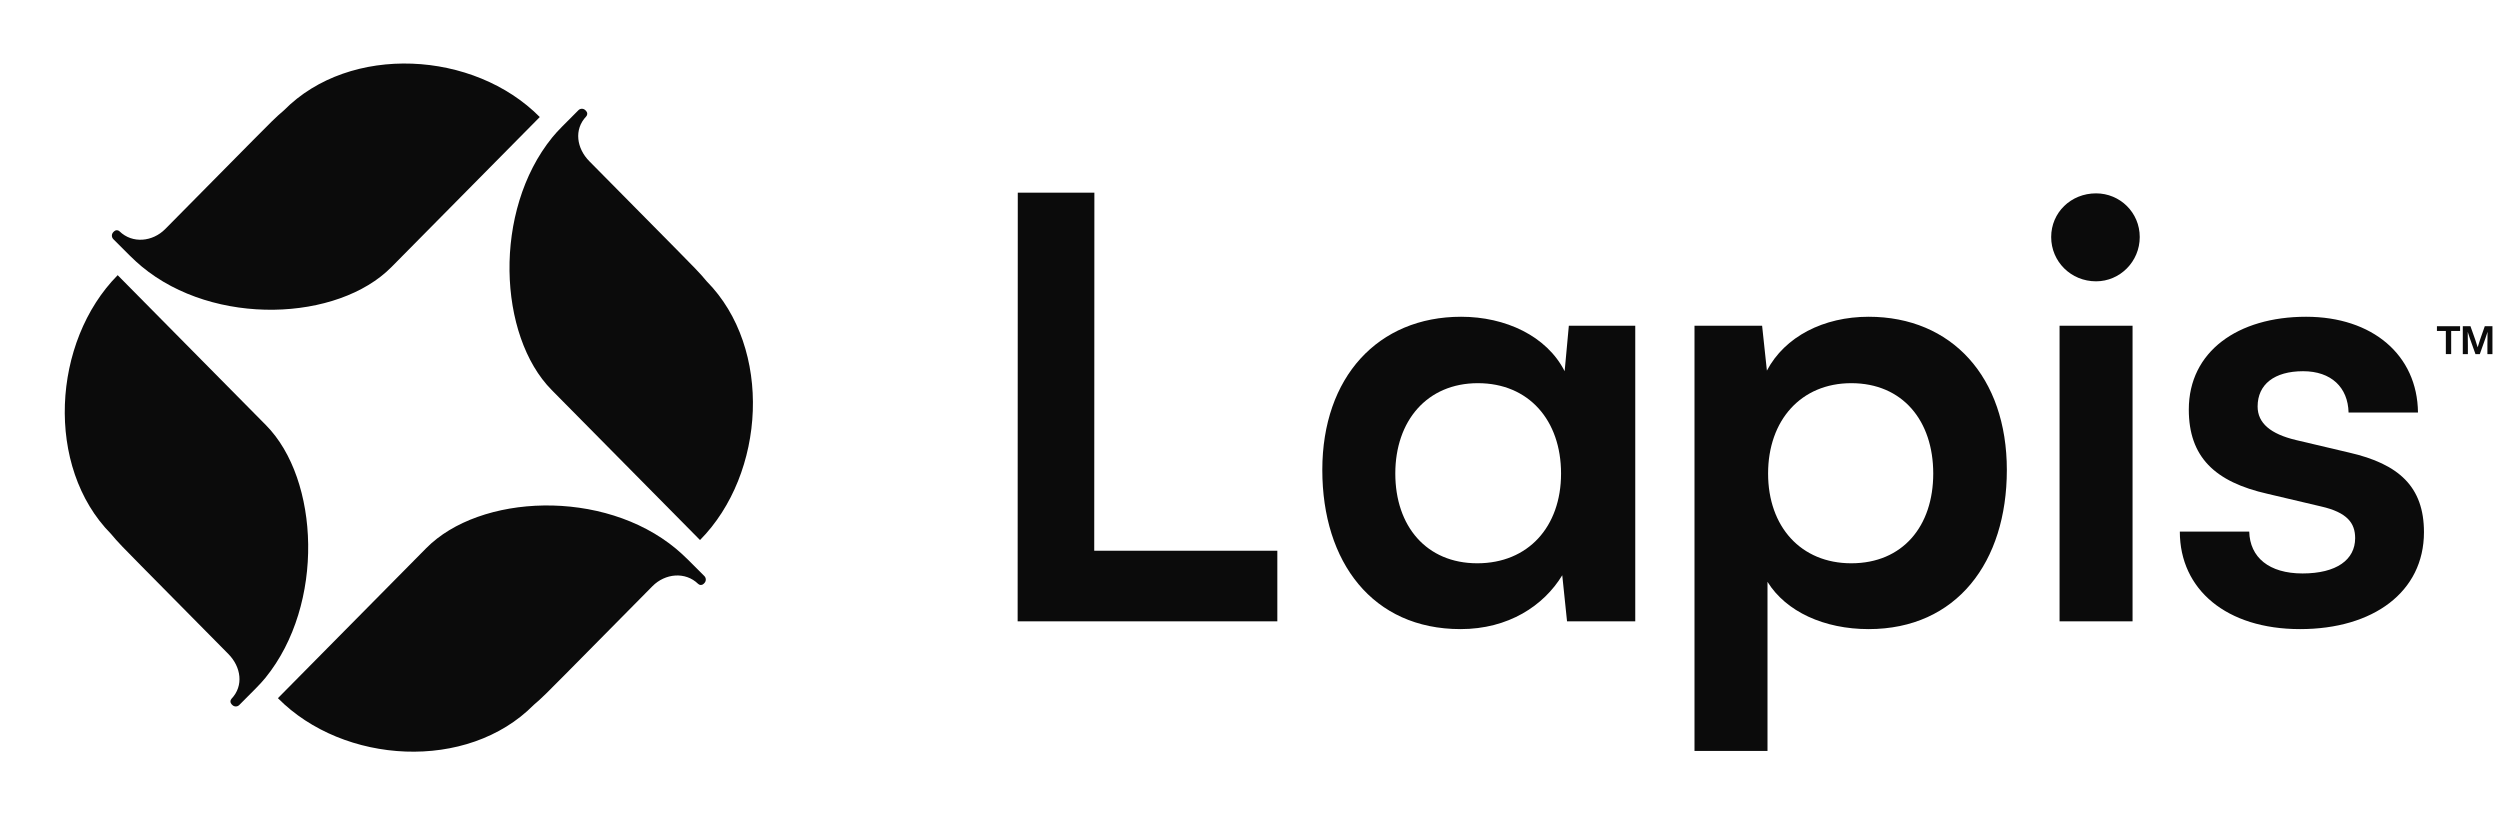
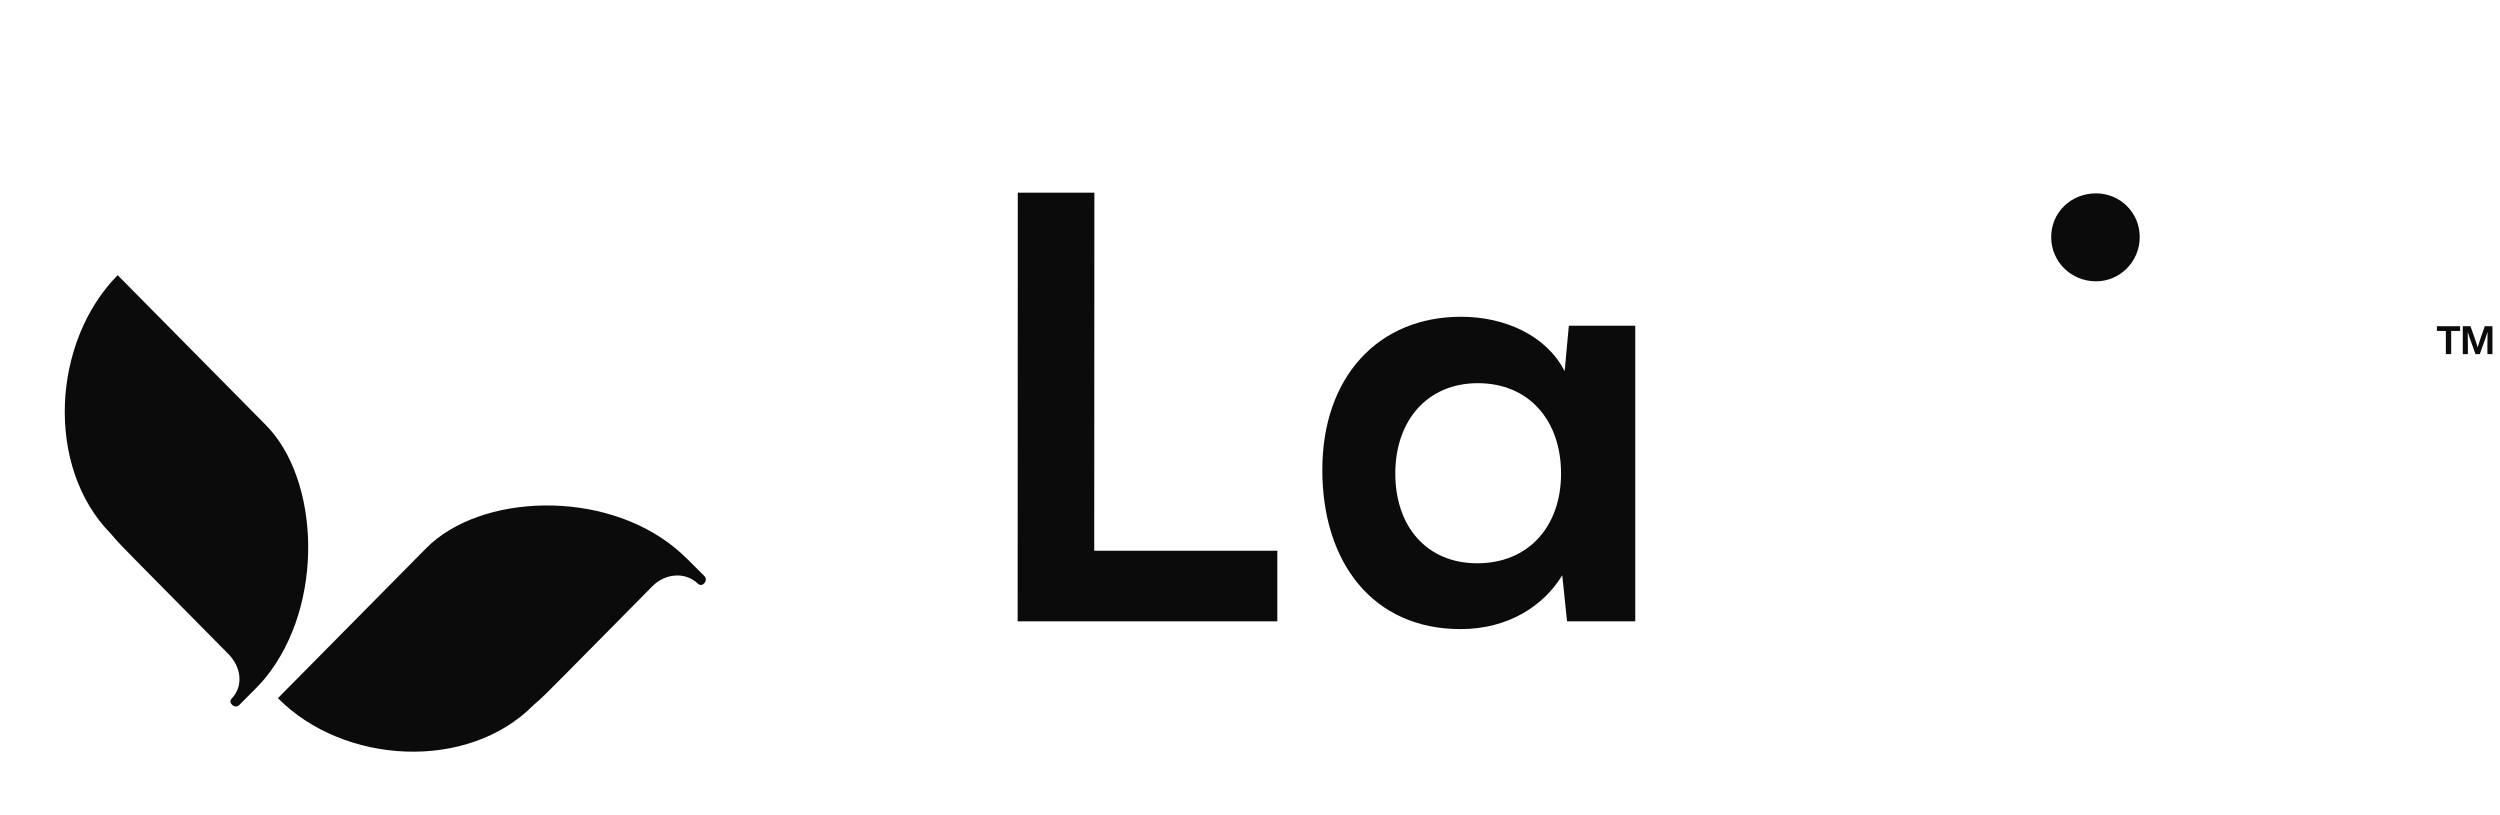
<svg xmlns="http://www.w3.org/2000/svg" width="506" height="165" viewBox="0 0 506 165" fill="none">
-   <path d="M33.447 46.353C30.883 48.947 26.799 49.36 24.187 46.815C23.892 46.528 23.419 46.519 23.122 46.803C23.069 46.854 23.07 46.85 23.07 46.85C23.07 46.85 23.07 46.849 22.937 46.983C22.549 47.376 22.55 48.013 22.939 48.406C25.757 51.255 27.266 52.762 28.67 53.929C43.395 66.165 68.392 65.017 79.228 54.057C82.991 50.251 86.252 46.952 89.43 43.737C95.404 37.695 101.084 31.95 109.251 23.689C95.969 10.256 70.878 8.767 57.472 22.327C55.962 23.579 54.331 25.229 51.068 28.529L33.447 46.353Z" fill="#0B0B0B" />
-   <path d="M118.643 23.572C116.127 26.213 116.714 30.036 119.278 32.63L136.899 50.454C140.161 53.754 141.793 55.404 143.031 56.931C156.437 70.492 154.965 95.871 141.684 109.305L111.661 78.937C100.826 67.977 99.691 42.693 111.788 27.798C112.941 26.378 114.254 25.159 117.071 22.309C117.459 21.916 118.089 21.915 118.477 22.308C118.599 22.431 118.609 22.442 118.609 22.442C118.609 22.442 118.605 22.441 118.655 22.495C118.936 22.795 118.927 23.274 118.643 23.572Z" fill="#0B0B0B" />
  <path d="M46.222 132.37C48.787 134.964 49.373 138.787 46.857 141.429C46.574 141.726 46.565 142.205 46.846 142.505C46.896 142.559 46.892 142.558 46.892 142.558C46.892 142.558 46.891 142.558 46.898 142.565C46.91 142.577 46.941 142.609 47.024 142.692C47.412 143.085 48.042 143.084 48.43 142.691C51.246 139.841 52.559 138.622 53.713 137.202C65.809 122.307 64.675 97.023 53.84 86.063L23.817 55.695C10.535 69.129 9.063 94.508 22.47 108.069C23.708 109.596 25.339 111.246 28.602 114.546L46.222 132.37Z" fill="#0B0B0B" />
  <path d="M132.053 118.647C134.618 116.053 138.702 115.64 141.314 118.185C141.608 118.472 142.081 118.481 142.378 118.197C142.431 118.147 142.43 118.15 142.43 118.15C142.43 118.15 142.43 118.151 142.433 118.148C142.435 118.146 142.438 118.143 142.445 118.137C142.46 118.121 142.493 118.087 142.563 118.017C142.951 117.625 142.95 116.987 142.562 116.595C139.744 113.746 138.235 112.238 136.831 111.071C122.105 98.835 97.108 99.983 86.273 110.943L56.25 141.311C69.531 154.744 94.622 156.233 108.028 142.673C109.538 141.421 111.169 139.771 114.431 136.472L132.053 118.647Z" fill="#0B0B0B" />
-   <path d="M441.197 107.59H455.246C455.367 112.798 459.243 116.068 466.025 116.068C472.928 116.068 476.682 113.282 476.682 108.922C476.682 105.895 475.108 103.715 469.779 102.504L459 99.96C448.222 97.538 443.014 92.452 443.014 82.884C443.014 71.136 452.945 64.112 466.751 64.112C480.194 64.112 489.278 71.863 489.399 83.49H475.35C475.229 78.403 471.838 75.133 466.146 75.133C460.333 75.133 456.941 77.797 456.941 82.278C456.941 85.669 459.606 87.85 464.692 89.061L475.471 91.604C485.523 93.905 490.61 98.507 490.61 107.711C490.61 119.822 480.316 127.331 465.54 127.331C450.644 127.331 441.197 119.338 441.197 107.59Z" fill="#0B0B0B" />
-   <path d="M424.242 56.939C419.156 56.939 415.159 52.942 415.159 47.977C415.159 43.011 419.156 39.136 424.242 39.136C429.087 39.136 433.083 43.011 433.083 47.977C433.083 52.942 429.087 56.939 424.242 56.939ZM416.855 125.757V65.929H431.63V125.757H416.855Z" fill="#0B0B0B" />
-   <path d="M342.966 151.991V65.929H356.651L357.62 75.012C361.253 68.109 369.125 64.112 378.209 64.112C395.043 64.112 406.185 76.344 406.185 95.116C406.185 113.767 396.012 127.331 378.209 127.331C369.247 127.331 361.496 123.819 357.741 117.763V151.991H342.966ZM357.862 95.843C357.862 106.621 364.523 114.009 374.696 114.009C385.112 114.009 391.288 106.5 391.288 95.843C391.288 85.185 385.112 77.555 374.696 77.555C364.523 77.555 357.862 85.064 357.862 95.843Z" fill="#0B0B0B" />
+   <path d="M424.242 56.939C419.156 56.939 415.159 52.942 415.159 47.977C415.159 43.011 419.156 39.136 424.242 39.136C429.087 39.136 433.083 43.011 433.083 47.977C433.083 52.942 429.087 56.939 424.242 56.939ZM416.855 125.757V65.929V125.757H416.855Z" fill="#0B0B0B" />
  <path d="M317.532 65.929H330.975V125.757H317.168L316.2 116.431C312.445 122.608 305.3 127.331 295.611 127.331C277.808 127.331 267.635 113.767 267.635 95.116C267.635 76.344 278.898 64.112 295.732 64.112C304.694 64.112 313.051 67.988 316.684 75.133L317.532 65.929ZM315.957 95.843C315.957 85.064 309.417 77.555 299.123 77.555C288.829 77.555 282.41 85.185 282.41 95.843C282.41 106.5 288.708 114.009 299.002 114.009C309.296 114.009 315.957 106.621 315.957 95.843Z" fill="#0B0B0B" />
  <path d="M221.502 39L221.473 111.466H258.532V125.757H205.971L206 39H221.502Z" fill="#0B0B0B" />
  <path d="M501.977 68.715L502.919 66.029H504.471V71.671H503.45V69.951C503.45 68.993 503.458 68.066 503.481 67.154C503.371 67.535 503.228 67.971 503.054 68.454L501.914 71.671H501.035L499.888 68.454C499.713 67.939 499.571 67.511 499.468 67.17C499.492 68.074 499.5 69.001 499.5 69.951V71.671H498.471V66.029H500.022L500.996 68.771C501.154 69.254 501.312 69.769 501.479 70.3C501.645 69.73 501.811 69.199 501.977 68.715Z" fill="#0B0B0B" />
  <path d="M493.235 66.027H497.921V66.986H496.117V71.668H495.04V66.986H493.235V66.027Z" fill="#0B0B0B" />
</svg>